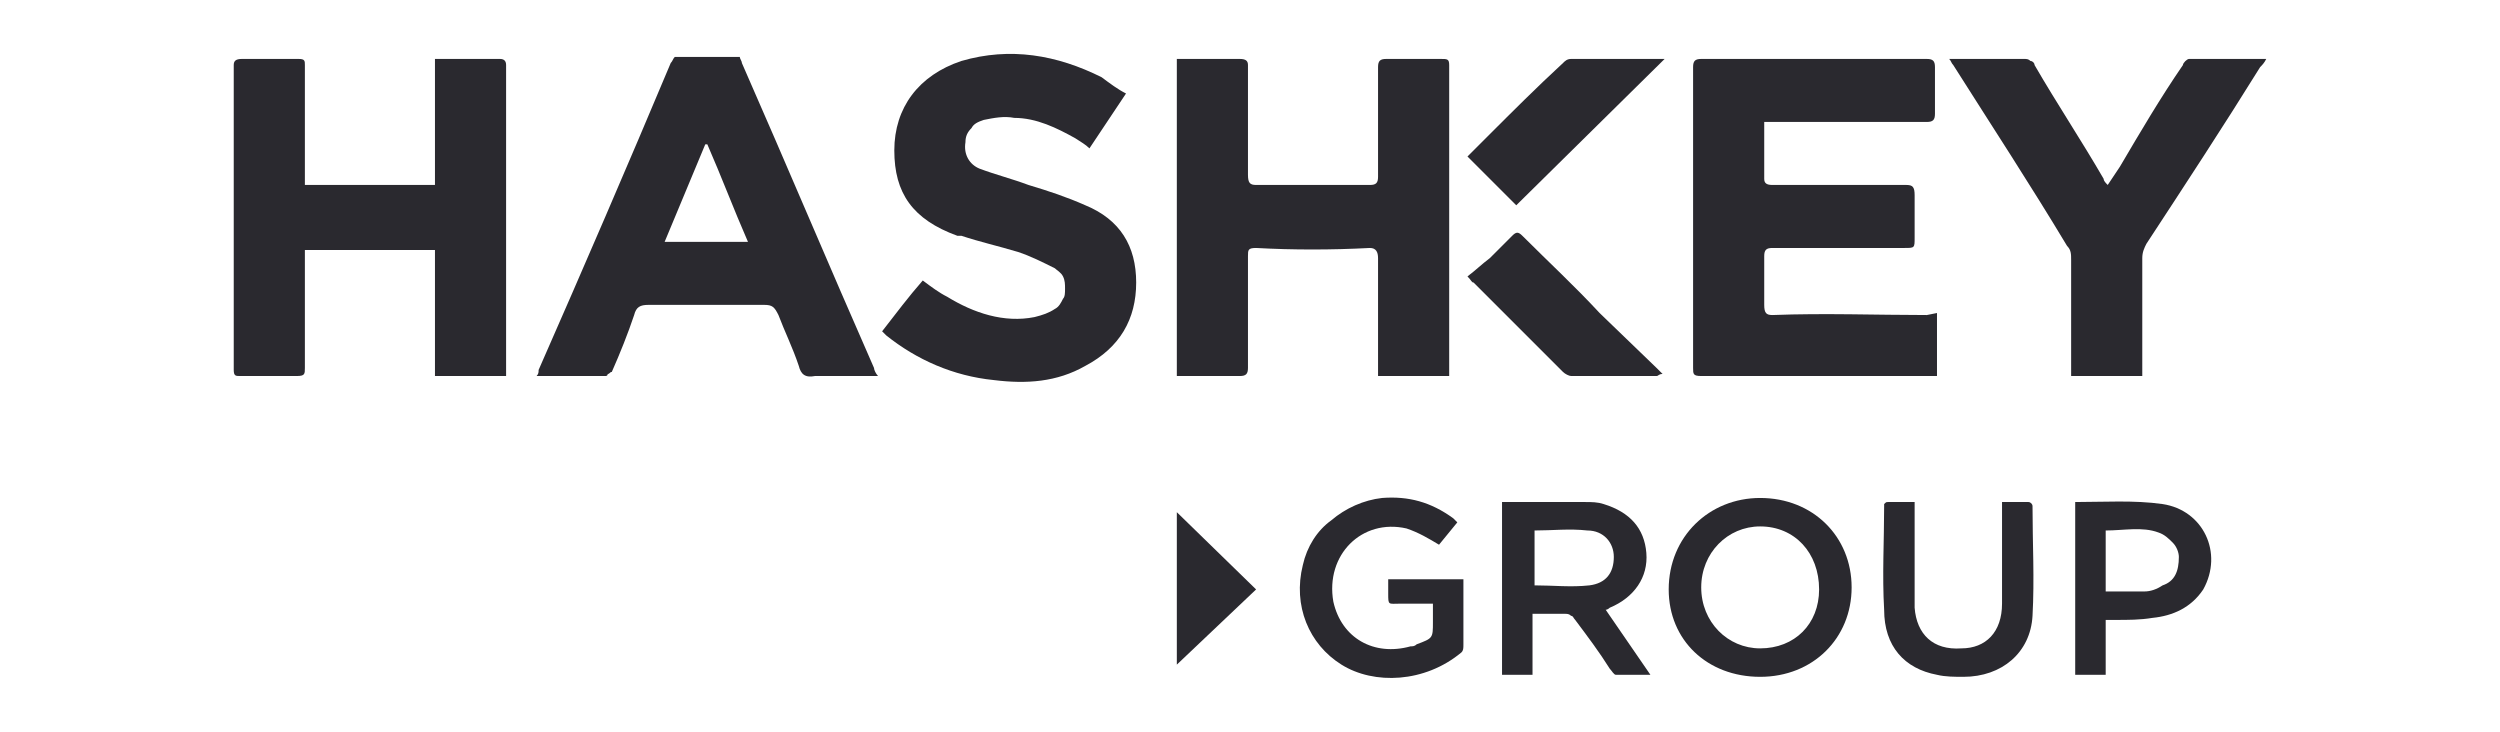
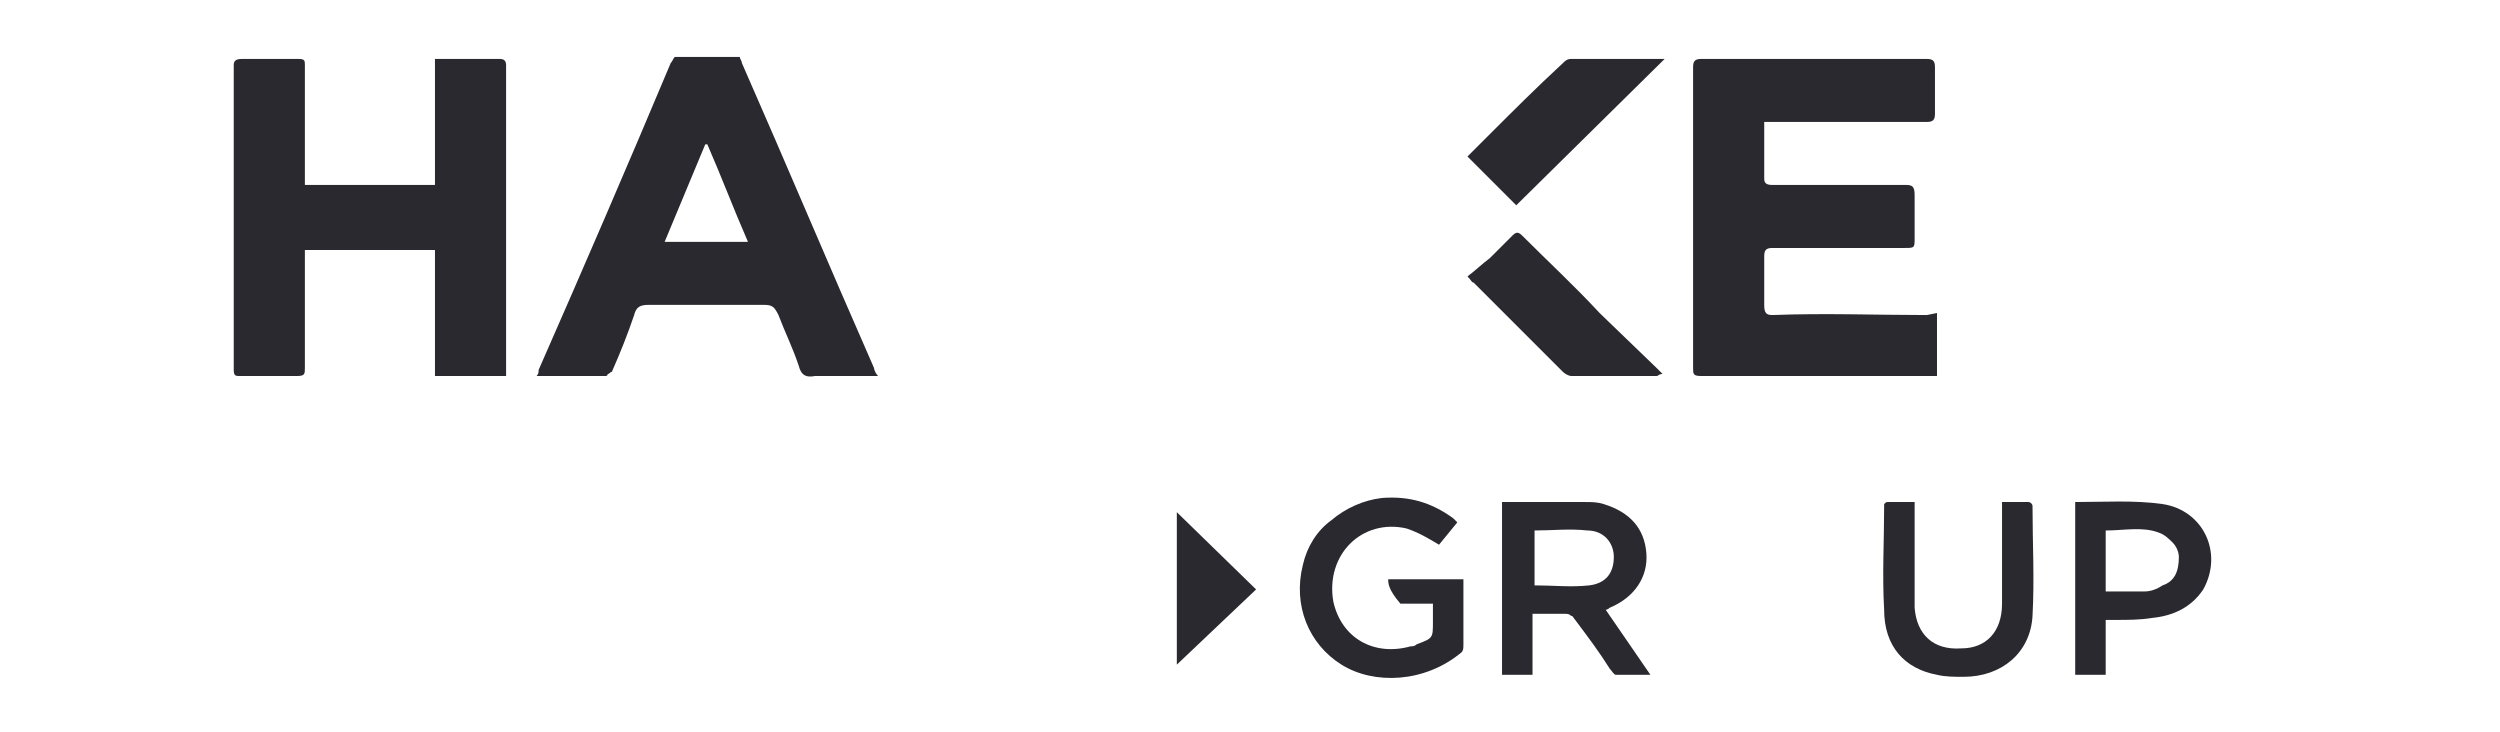
<svg xmlns="http://www.w3.org/2000/svg" id="img" width="123" height="36" viewBox="0 0 100 36" fill="none">
  <g clip-path="url(#clip0_1242_1848)">
    <path d="M 83.8 15.4 V 18.5 H 83.4 C 79.7 18.5 75.9 18.5 72.2 18.5 C 71.8 18.5 71.8 18.4 71.8 18.1 C 71.8 13.2 71.8 8.3 71.8 3.3 C 71.8 3 71.9 2.9 72.2 2.9 C 75.9 2.9 79.6 2.9 83.3 2.9 C 83.6 2.9 83.7 3 83.7 3.3 C 83.7 4.1 83.7 4.9 83.7 5.6 C 83.7 5.9 83.6 6 83.3 6 C 80.8 6 78.3 6 75.8 6 H 75.3 V 7.1 C 75.3 7.6 75.3 8.2 75.3 8.8 C 75.3 9 75.4 9.1 75.7 9.1 C 77.9 9.1 80.1 9.1 82.3 9.1 C 82.6 9.1 82.7 9.2 82.7 9.6 C 82.7 10.3 82.7 11 82.7 11.7 C 82.7 12.2 82.7 12.2 82.2 12.2 C 80.1 12.2 77.9 12.2 75.7 12.2 C 75.4 12.2 75.3 12.3 75.3 12.6 C 75.3 13.4 75.3 14.2 75.3 15 C 75.3 15.4 75.4 15.5 75.7 15.5 C 78.3 15.4 80.8 15.5 83.3 15.5 L 83.8 15.4 Z" fill="#2a292f" />
    <path d="M 3.5 9.1 H 9.9 V 2.9 C 10 2.9 10.1 2.9 10.2 2.9 C 11.2 2.9 12.1 2.9 13.1 2.9 C 13.3 2.9 13.4 3 13.4 3.2 C 13.4 8.2 13.4 13.2 13.4 18.2 C 13.4 18.3 13.4 18.4 13.4 18.5 H 9.9 V 12.3 H 3.5 V 12.7 C 3.5 14.5 3.5 16.3 3.5 18.1 C 3.5 18.4 3.5 18.5 3.1 18.5 C 2.2 18.5 1.3 18.5 0.3 18.5 C 0.1 18.5 0 18.5 0 18.2 C 0 13.2 0 8.2 0 3.2 C 0 3 0.1 2.9 0.4 2.9 C 1.3 2.9 2.2 2.9 3.2 2.9 C 3.5 2.9 3.5 3 3.5 3.2 C 3.5 5 3.5 6.8 3.5 8.6 L 3.5 9.1 Z" fill="#2a292f" />
-     <path d="M 59.8 18.5 H 56.3 C 56.3 18.4 56.3 18.2 56.3 18.1 C 56.3 16.3 56.3 14.5 56.3 12.7 C 56.3 12.4 56.2 12.2 55.9 12.2 C 54 12.3 52.1 12.3 50.3 12.2 C 49.9 12.2 49.9 12.3 49.9 12.6 C 49.9 14.5 49.9 16.3 49.9 18.1 C 49.9 18.4 49.8 18.5 49.5 18.5 C 48.6 18.5 47.7 18.5 46.8 18.5 C 46.6 18.5 46.5 18.5 46.4 18.5 V 2.9 H 48.1 C 48.6 2.9 49 2.9 49.5 2.9 C 49.8 2.9 49.9 3 49.9 3.2 C 49.9 5 49.9 6.8 49.9 8.6 C 49.9 9 50 9.1 50.3 9.1 C 52.2 9.1 54 9.1 55.9 9.1 C 56.2 9.1 56.3 9 56.3 8.7 C 56.3 6.9 56.3 5.1 56.3 3.3 C 56.3 3 56.4 2.9 56.7 2.9 C 57.6 2.9 58.5 2.9 59.4 2.9 C 59.7 2.9 59.8 2.9 59.8 3.2 C 59.8 8.2 59.8 13.2 59.8 18.2 C 59.8 18.3 59.8 18.4 59.8 18.5 Z" fill="#2a292f" />
    <path d="M 31.7 18.5 H 31.2 C 30.4 18.5 29.5 18.5 28.6 18.5 C 28.1 18.6 27.9 18.4 27.8 18 C 27.5 17.1 27.1 16.3 26.8 15.5 C 26.6 15.1 26.5 15 26.1 15 C 24.2 15 22.3 15 20.4 15 C 20 15 19.8 15.1 19.7 15.5 C 19.4 16.4 19 17.4 18.6 18.3 C 18.5 18.3 18.5 18.4 18.4 18.4 C 18.4 18.5 18.3 18.5 18.3 18.5 C 17.2 18.5 16.1 18.5 15.1 18.5 C 15 18.5 15 18.5 14.9 18.5 C 15 18.4 15 18.3 15 18.2 C 17.2 13.2 19.4 8.1 21.5 3.1 C 21.6 3 21.6 2.9 21.7 2.8 C 21.8 2.8 21.9 2.8 22.1 2.8 C 22.9 2.8 23.7 2.8 24.6 2.8 C 24.7 2.8 24.8 2.8 24.9 2.8 C 24.9 2.9 25 3 25 3.1 C 27.2 8.1 29.3 13.1 31.5 18.1 C 31.5 18.2 31.6 18.4 31.7 18.5 Z M 23.3 7.1 H 23.2 L 21.2 11.9 H 25.3 C 24.6 10.3 24 8.7 23.3 7.1 Z" fill="#2a292f" />
-     <path d="M 31.9 16.3 C 32.6 15.4 33.2 14.6 33.9 13.8 C 34.3 14.1 34.7 14.4 35.1 14.6 C 36.4 15.4 37.9 15.9 39.4 15.6 C 39.8 15.5 40.1 15.4 40.4 15.2 C 40.6 15.1 40.7 14.9 40.8 14.7 C 40.9 14.6 40.9 14.4 40.9 14.2 C 40.9 14 40.9 13.8 40.8 13.6 C 40.7 13.4 40.5 13.3 40.4 13.2 C 39.8 12.9 39.2 12.6 38.6 12.4 C 37.6 12.1 36.7 11.9 35.8 11.6 C 35.7 11.6 35.7 11.6 35.6 11.6 C 33.4 10.8 32.5 9.5 32.5 7.4 C 32.5 5.3 33.7 3.7 35.8 3 C 38.2 2.3 40.5 2.7 42.7 3.8 C 43.1 4.1 43.5 4.4 43.9 4.6 C 43.3 5.5 42.7 6.4 42.1 7.3 C 41.9 7.1 41.7 7 41.4 6.8 C 40.5 6.3 39.5 5.8 38.4 5.8 C 37.9 5.7 37.4 5.8 36.9 5.9 C 36.6 6 36.4 6.1 36.3 6.3 C 36.1 6.5 36 6.7 36 7 C 35.9 7.6 36.2 8.1 36.7 8.3 C 37.5 8.6 38.3 8.8 39.1 9.1 C 40.1 9.4 41 9.7 41.9 10.1 C 43.6 10.8 44.4 12.1 44.4 13.9 C 44.4 15.7 43.6 17.1 41.9 18 C 40.5 18.8 39 18.9 37.4 18.7 C 35.4 18.5 33.6 17.7 32.1 16.5 C 32 16.4 31.9 16.3 31.9 16.3 Z" fill="#2a292f" />
-     <path d="M 84.4 2.9 C 84.6 2.9 84.7 2.9 84.8 2.9 C 85.9 2.9 87 2.9 88.1 2.9 C 88.2 2.9 88.3 2.9 88.4 3 C 88.5 3 88.6 3.1 88.6 3.2 C 89.7 5.1 90.9 6.9 92 8.8 C 92 8.9 92.1 9 92.2 9.1 C 92.4 8.8 92.6 8.5 92.8 8.2 C 93.8 6.5 94.8 4.8 95.9 3.2 C 95.9 3.1 96.1 2.9 96.2 2.9 C 97.4 2.9 98.7 2.9 100 2.9 C 99.9 3.1 99.8 3.2 99.7 3.3 C 97.9 6.2 96 9.1 94.1 12 C 94 12.2 93.9 12.4 93.9 12.7 C 93.9 14.5 93.9 16.2 93.9 18 V 18.5 H 90.4 V 18.1 C 90.4 16.3 90.4 14.5 90.4 12.8 C 90.4 12.5 90.4 12.3 90.2 12.1 C 88.4 9.1 86.5 6.2 84.6 3.2 C 84.5 3.1 84.5 3 84.4 2.9 Z" fill="#2a292f" />
-     <path d="M 75.1 33.3 C 72.5 33.3 70.6 31.5 70.6 29 C 70.6 26.4 72.6 24.5 75.1 24.5 C 77.7 24.5 79.6 26.4 79.6 28.9 C 79.6 31.4 77.7 33.3 75.1 33.3 Z M 78 29 C 78 27.2 76.8 25.9 75.1 25.9 C 73.5 25.9 72.2 27.2 72.2 28.9 C 72.2 30.6 73.5 31.9 75.1 31.9 C 76.8 31.9 78 30.7 78 29 Z" fill="#2a292f" />
    <path d="M 67.5 30 L 69.7 33.2 C 69.1 33.2 68.6 33.2 68 33.2 C 67.9 33.2 67.8 33 67.7 32.9 C 67.2 32.1 66.6 31.3 66 30.5 C 65.9 30.4 65.9 30.3 65.8 30.3 C 65.7 30.2 65.6 30.2 65.5 30.2 C 65 30.2 64.5 30.2 63.9 30.2 V 33.2 H 62.4 V 24.7 C 62.5 24.7 62.6 24.7 62.7 24.7 C 63.9 24.7 65.2 24.7 66.5 24.7 C 66.8 24.7 67.1 24.7 67.4 24.8 C 68.7 25.2 69.4 26 69.5 27.2 C 69.6 28.4 68.9 29.4 67.7 29.9 C 67.7 29.9 67.6 30 67.5 30 Z M 64 26.1 V 28.8 C 64.9 28.8 65.8 28.9 66.7 28.8 C 67.5 28.7 67.9 28.2 67.9 27.4 C 67.9 26.7 67.4 26.1 66.6 26.1 C 65.7 26 64.9 26.1 64 26.1 V 26.1 Z" fill="#2a292f" />
-     <path d="M 60.2 25.7 L 59.3 26.8 C 58.8 26.5 58.3 26.2 57.7 26 C 55.5 25.5 53.7 27.3 54.1 29.6 C 54.5 31.4 56.1 32.3 57.9 31.8 C 58 31.8 58.1 31.8 58.2 31.7 C 59 31.4 59 31.4 59 30.6 V 29.7 C 58.5 29.7 57.9 29.7 57.4 29.7 C 56.8 29.7 56.8 29.8 56.8 29.2 C 56.8 29 56.8 28.7 56.8 28.5 H 60.5 C 60.5 28.6 60.5 28.7 60.5 28.8 C 60.5 29.8 60.5 30.7 60.5 31.7 C 60.5 31.9 60.5 32 60.4 32.1 C 58.6 33.6 56.1 33.7 54.5 32.7 C 52.9 31.7 52.1 29.8 52.6 27.8 C 52.8 26.9 53.3 26.1 54 25.6 C 54.7 25 55.6 24.6 56.5 24.5 C 57.8 24.4 58.9 24.7 60 25.5 C 60 25.5 60.1 25.6 60.2 25.7 Z" fill="#2a292f" />
+     <path d="M 60.2 25.7 L 59.3 26.8 C 58.8 26.5 58.3 26.2 57.7 26 C 55.5 25.5 53.7 27.3 54.1 29.6 C 54.5 31.4 56.1 32.3 57.9 31.8 C 58 31.8 58.1 31.8 58.2 31.7 C 59 31.4 59 31.4 59 30.6 V 29.7 C 58.5 29.7 57.9 29.7 57.4 29.7 C 56.8 29 56.8 28.7 56.8 28.5 H 60.5 C 60.5 28.6 60.5 28.7 60.5 28.8 C 60.5 29.8 60.5 30.7 60.5 31.7 C 60.5 31.9 60.5 32 60.4 32.1 C 58.6 33.6 56.1 33.7 54.5 32.7 C 52.9 31.7 52.1 29.8 52.6 27.8 C 52.8 26.9 53.3 26.1 54 25.6 C 54.7 25 55.6 24.6 56.5 24.5 C 57.8 24.4 58.9 24.7 60 25.5 C 60 25.5 60.1 25.6 60.2 25.7 Z" fill="#2a292f" />
    <path d="M 70.4 2.9 L 63.1 10.1 C 62.3 9.3 61.5 8.5 60.7 7.7 C 61 7.4 61.4 7 61.7 6.7 C 62.9 5.5 64.1 4.3 65.4 3.1 C 65.5 3 65.6 2.9 65.8 2.9 C 67.3 2.9 68.8 2.9 70.2 2.9 C 70.3 2.9 70.3 2.9 70.4 2.9 Z" fill="#2a292f" />
    <path d="M 87 24.7 C 87.5 24.7 87.9 24.7 88.3 24.7 C 88.4 24.7 88.5 24.8 88.5 24.9 C 88.5 26.7 88.6 28.5 88.5 30.3 C 88.4 32.1 87 33.3 85.1 33.3 C 84.7 33.3 84.2 33.3 83.8 33.2 C 82.2 32.9 81.2 31.8 81.2 30 C 81.1 28.3 81.2 26.6 81.2 24.9 C 81.2 24.9 81.2 24.8 81.2 24.8 C 81.3 24.7 81.3 24.7 81.4 24.7 C 81.8 24.7 82.2 24.7 82.7 24.7 V 25.1 C 82.7 26.5 82.7 27.9 82.7 29.3 C 82.7 29.5 82.7 29.7 82.7 29.9 C 82.8 31.2 83.6 32 85 31.9 C 86.2 31.9 87 31.1 87 29.7 C 87 28.2 87 26.7 87 25.1 L 87 24.7 Z" fill="#2a292f" />
    <path d="M 92.1 30.5 V 33.2 H 90.6 V 24.7 C 90.6 24.7 90.6 24.7 90.6 24.7 C 92 24.7 93.5 24.6 94.9 24.8 C 96.9 25.1 97.9 27.2 96.9 29 C 96.3 29.9 95.4 30.3 94.4 30.4 C 93.8 30.5 93.2 30.5 92.6 30.5 C 92.4 30.5 92.3 30.5 92.1 30.5 Z M 92.1 29.1 C 92.8 29.1 93.4 29.1 94 29.1 C 94.3 29.1 94.6 29 94.9 28.8 C 95.5 28.6 95.7 28.1 95.7 27.4 C 95.7 27.2 95.6 26.9 95.4 26.7 C 95.2 26.5 95 26.3 94.7 26.2 C 93.9 25.9 93 26.1 92.1 26.1 L 92.1 29.1 Z" fill="#2a292f" />
    <path d="M 60.7 13.6 C 61.1 13.3 61.4 13 61.8 12.7 C 62.1 12.4 62.5 12 62.9 11.6 C 63.1 11.4 63.2 11.4 63.4 11.6 C 64.7 12.9 66 14.1 67.2 15.4 L 70 18.1 C 70.1 18.2 70.2 18.3 70.3 18.4 C 70.1 18.4 70.1 18.5 70 18.5 C 68.6 18.5 67.2 18.5 65.8 18.5 C 65.7 18.5 65.5 18.4 65.4 18.3 C 63.9 16.8 62.5 15.4 61 13.9 C 60.9 13.9 60.9 13.8 60.7 13.6 Z" fill="#2a292f" />
    <path d="M 50.3 29 L 46.4 32.7 V 25.2 L 50.3 29 Z" fill="#2a292f" />
  </g>
  <defs>
    <clipPath id="clip0_1242_1848">
      <rect width="100" height="36" fill="#2a292f" />
    </clipPath>
  </defs>
</svg>